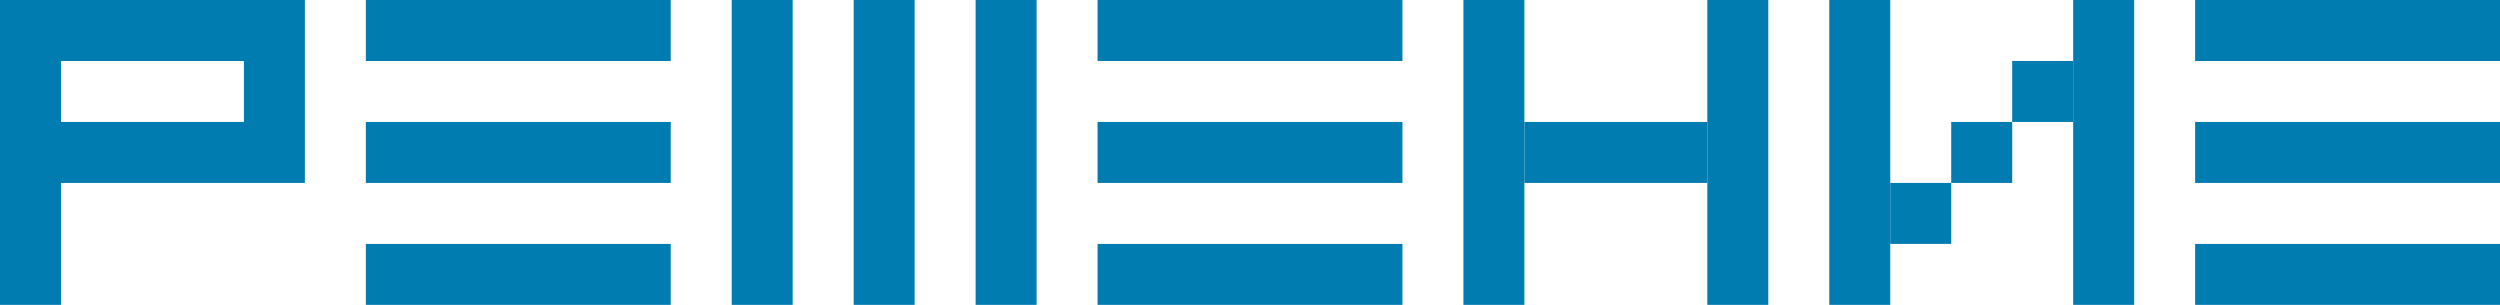
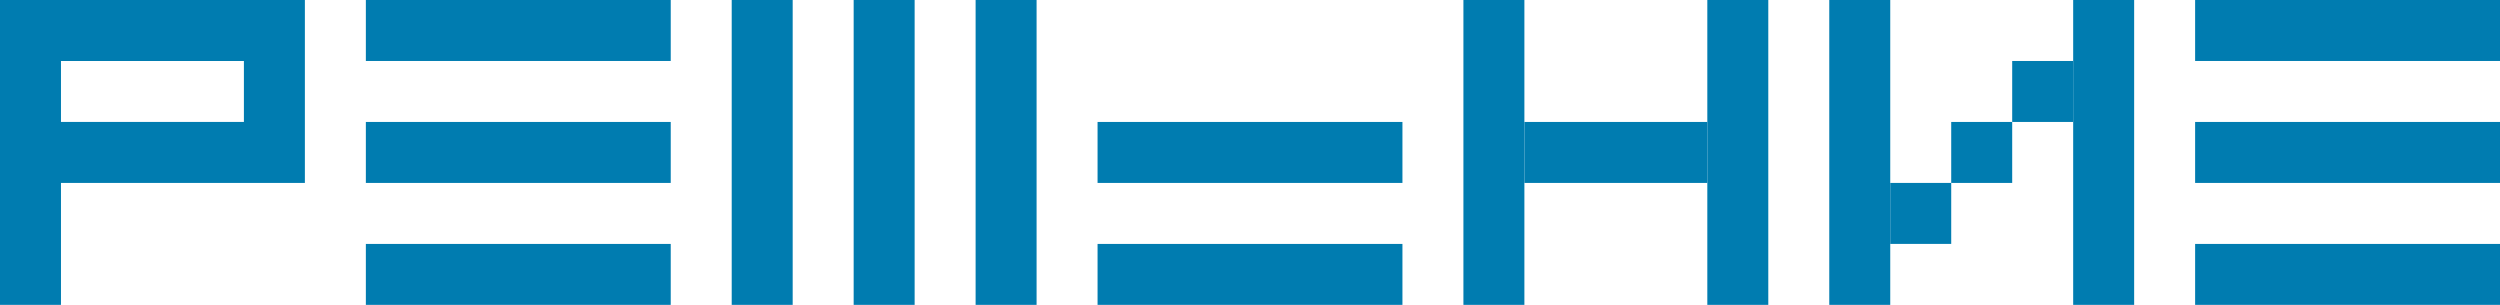
<svg xmlns="http://www.w3.org/2000/svg" width="2624" height="320" viewBox="0 0 2624 320" fill="none">
  <path fill-rule="evenodd" clip-rule="evenodd" d="M0 0H320V192H64V320H0V0ZM256 64H64V128H256V64Z" fill="#007CB0" />
  <rect x="384" width="320" height="64" fill="#007CB0" />
  <rect x="384" y="128" width="320" height="64" fill="#007CB0" />
  <rect x="384" y="256" width="320" height="64" fill="#007CB0" />
-   <rect x="1152" width="320" height="64" fill="#007CB0" />
  <rect x="1152" y="128" width="320" height="64" fill="#007CB0" />
  <rect x="1152" y="256" width="320" height="64" fill="#007CB0" />
  <rect x="2304" width="320" height="64" fill="#007CB0" />
  <rect x="2304" y="128" width="320" height="64" fill="#007CB0" />
  <rect x="2304" y="256" width="320" height="64" fill="#007CB0" />
  <rect x="768" width="64" height="320" fill="#007CB0" />
  <rect x="896" width="64" height="320" fill="#007CB0" />
  <rect x="1024" width="64" height="320" fill="#007CB0" />
  <rect x="1536" width="64" height="320" fill="#007CB0" />
  <rect x="1792" width="64" height="320" fill="#007CB0" />
  <rect x="1600" y="128" width="192" height="64" fill="#007CB0" />
  <rect x="1920" width="64" height="320" fill="#007CB0" />
  <rect x="2176" width="64" height="320" fill="#007CB0" />
  <rect x="1984" y="192" width="64" height="64" fill="#007CB0" />
  <rect x="2048" y="128" width="64" height="64" fill="#007CB0" />
  <rect x="2112" y="64" width="64" height="64" fill="#007CB0" />
</svg>